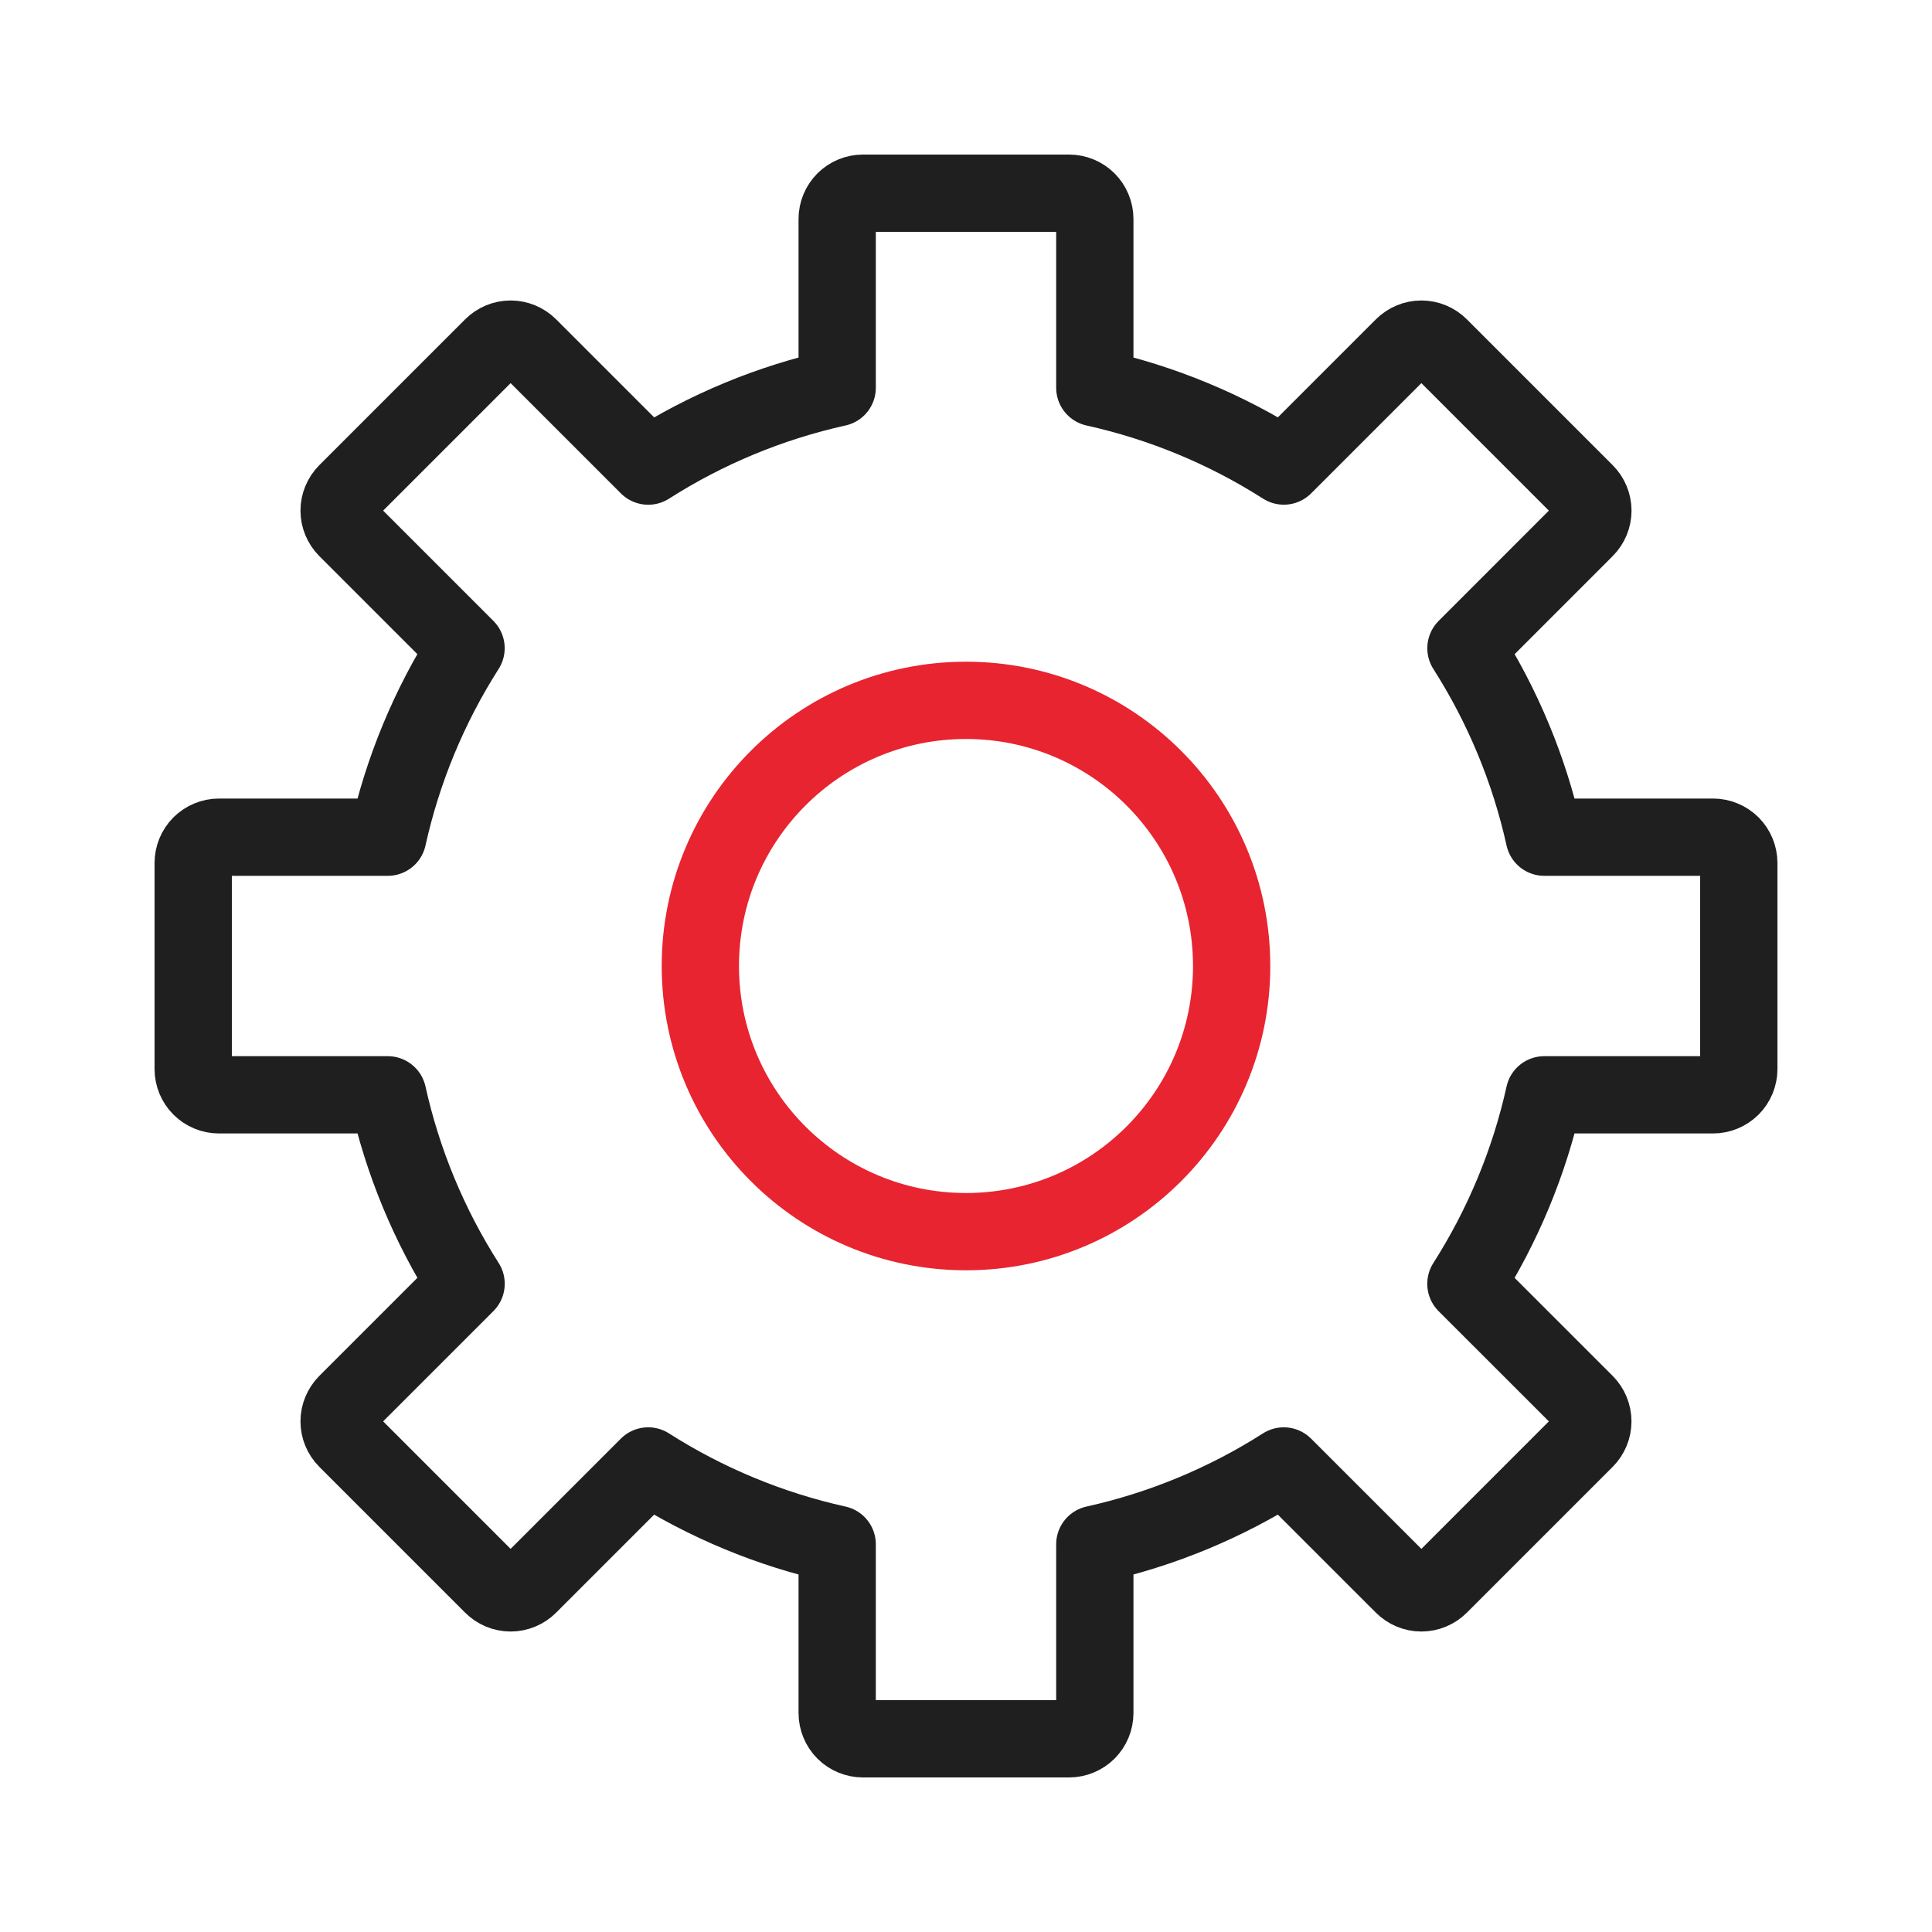
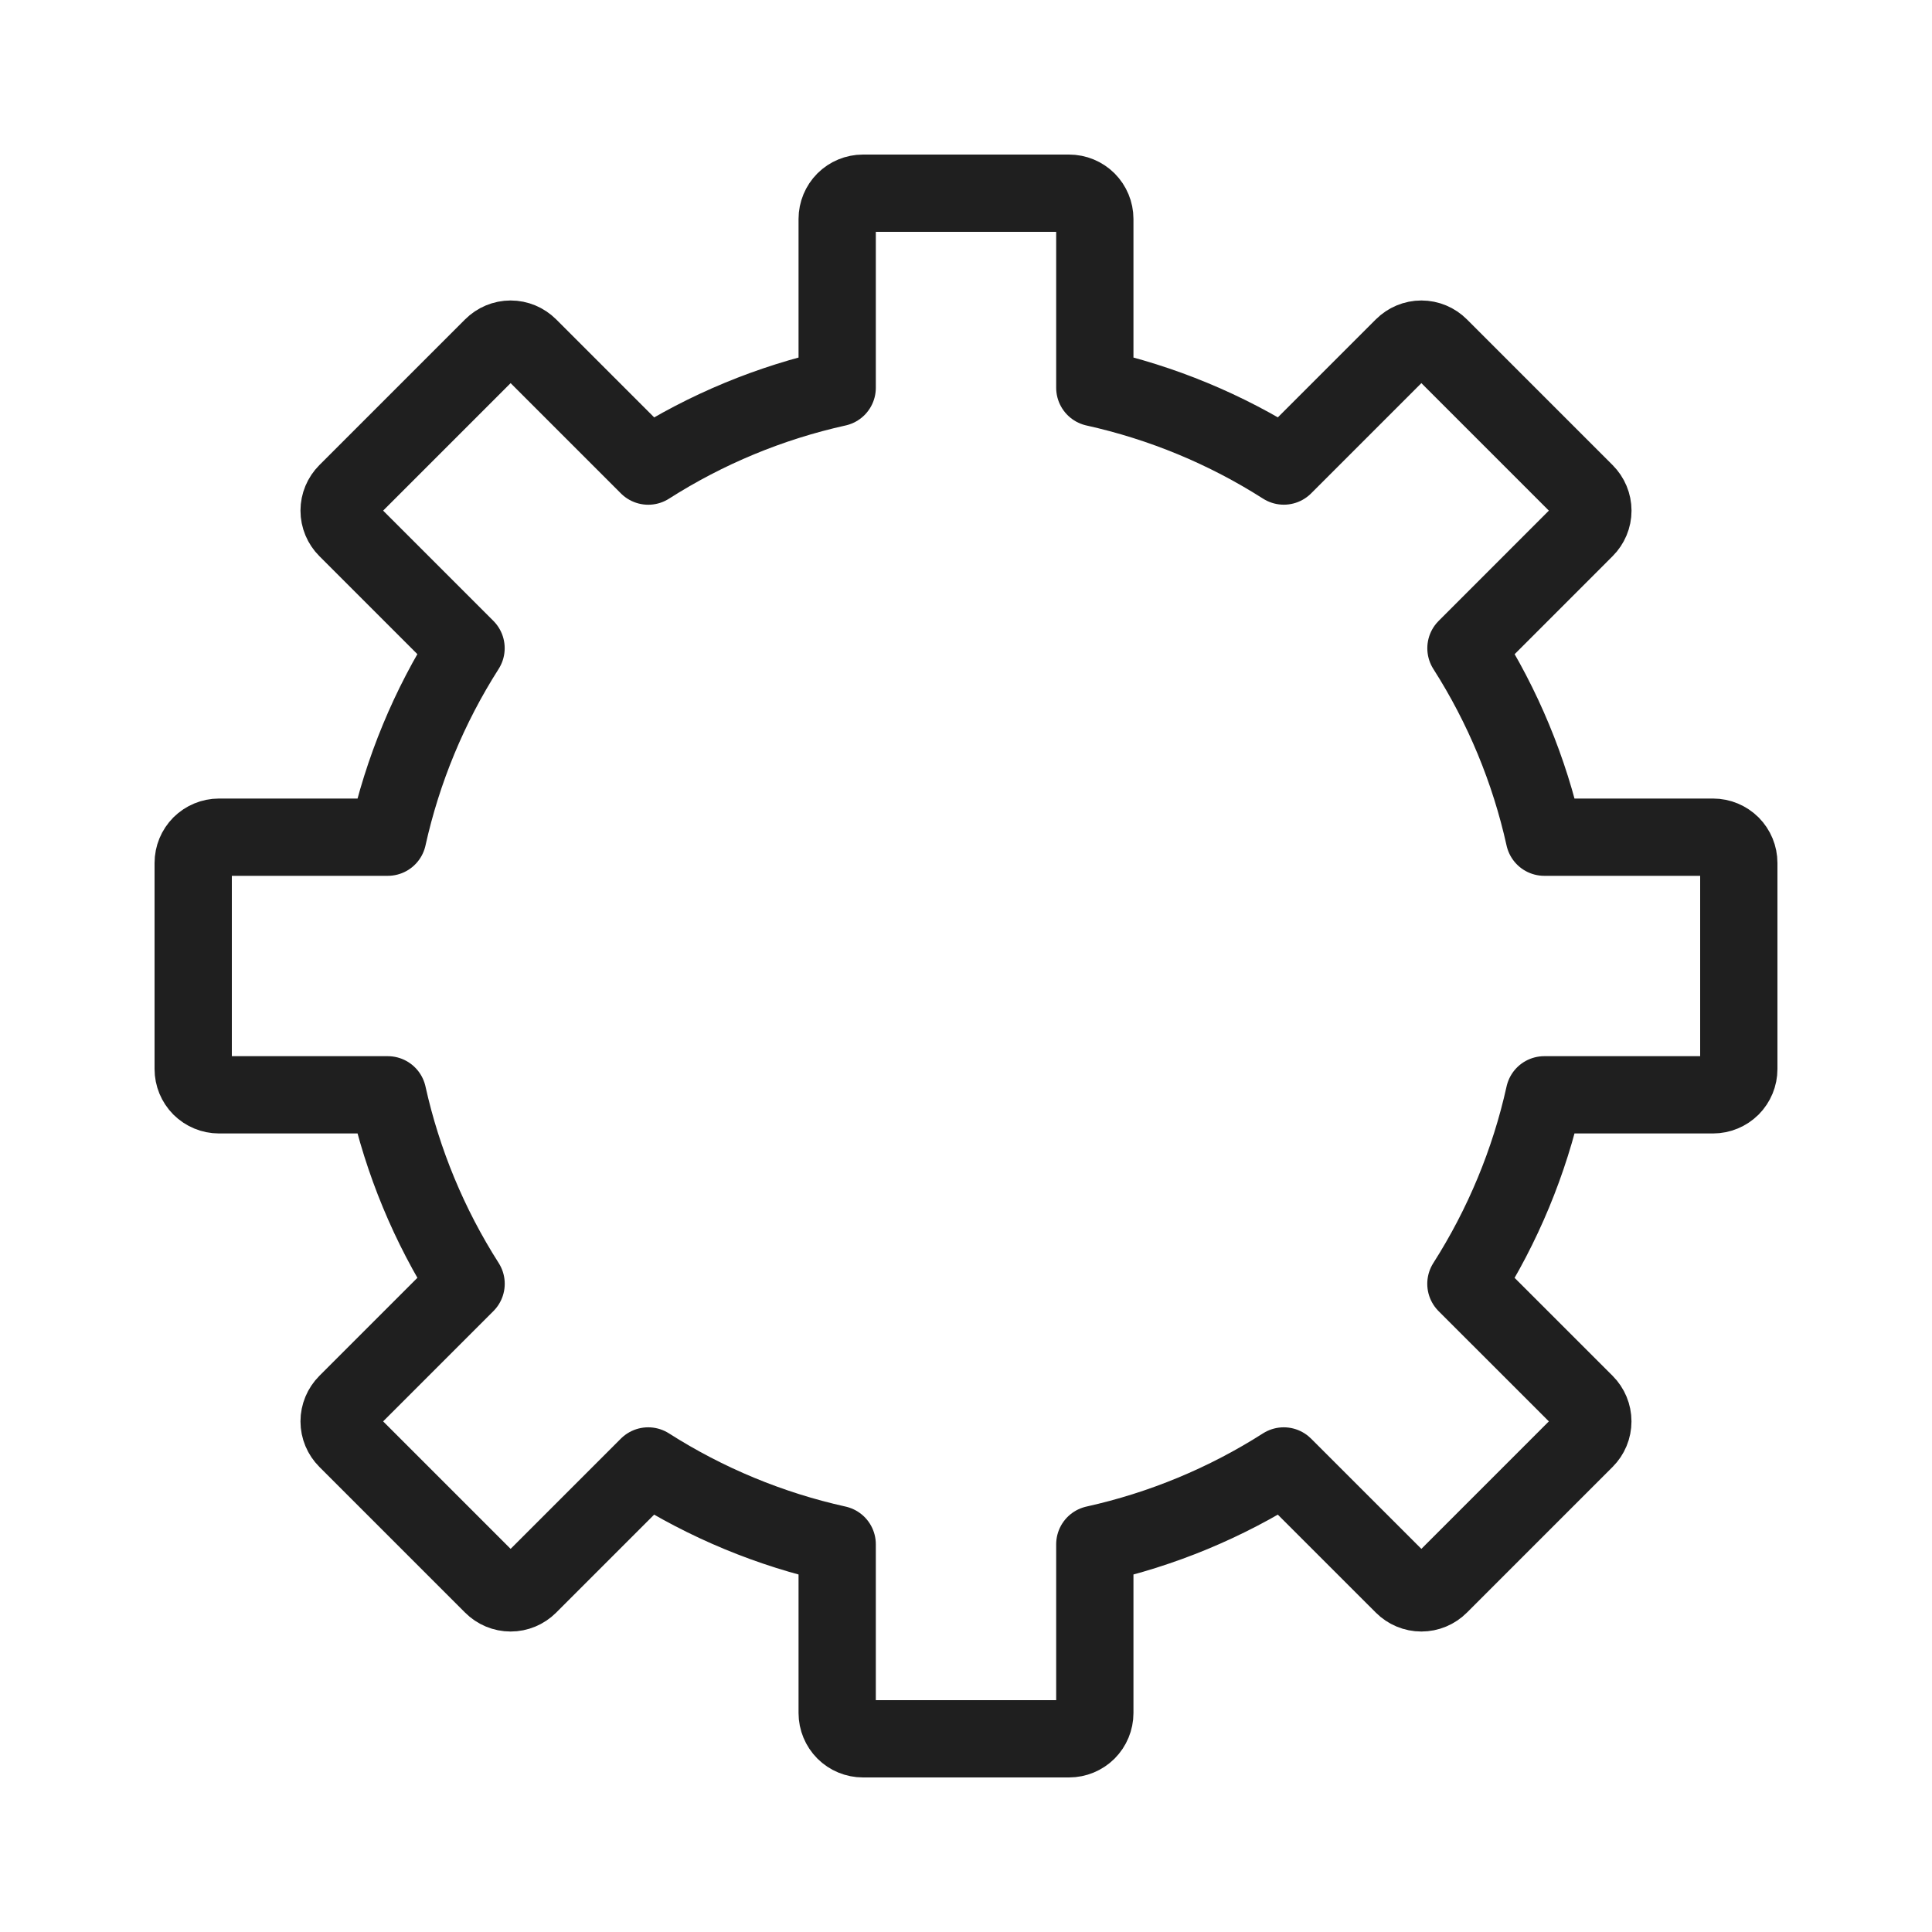
<svg xmlns="http://www.w3.org/2000/svg" width="40" height="40" viewBox="0 0 40 40" fill="none">
-   <path d="M20 25.5C23.038 25.5 25.5 23.038 25.5 20C25.5 16.962 23.038 14.5 20 14.5C16.962 14.5 14.5 16.962 14.5 20C14.5 23.038 16.962 25.5 20 25.5Z" stroke="#E72430" stroke-width="1.6" stroke-miterlimit="10" stroke-linecap="round" stroke-linejoin="round" />
  <path d="M35.467 17.333H31.973C31.665 15.944 31.116 14.62 30.351 13.421L32.822 10.949C32.922 10.849 32.979 10.714 32.979 10.572C32.979 10.431 32.922 10.295 32.822 10.195L29.805 7.178C29.705 7.078 29.57 7.021 29.428 7.021C29.287 7.021 29.151 7.078 29.051 7.178L26.58 9.649C25.38 8.884 24.056 8.336 22.667 8.028V4.533C22.667 4.392 22.61 4.256 22.511 4.156C22.41 4.056 22.275 4 22.133 4H17.867C17.725 4 17.59 4.056 17.489 4.156C17.39 4.256 17.333 4.392 17.333 4.533V8.028C15.944 8.336 14.62 8.885 13.421 9.65L10.949 7.178C10.849 7.078 10.713 7.021 10.572 7.021C10.43 7.021 10.295 7.078 10.195 7.178L7.178 10.195C7.078 10.295 7.021 10.43 7.021 10.572C7.021 10.713 7.078 10.849 7.178 10.949L9.649 13.42C8.884 14.62 8.336 15.944 8.028 17.333H4.533C4.392 17.333 4.256 17.39 4.156 17.489C4.056 17.59 4 17.725 4 17.867V22.133C4 22.275 4.056 22.41 4.156 22.511C4.256 22.61 4.392 22.667 4.533 22.667H8.028C8.336 24.055 8.885 25.38 9.65 26.579L7.178 29.051C7.078 29.151 7.021 29.287 7.021 29.428C7.021 29.57 7.078 29.705 7.178 29.805L10.195 32.822C10.295 32.922 10.43 32.979 10.572 32.979C10.713 32.979 10.849 32.922 10.949 32.822L13.42 30.351C14.62 31.116 15.944 31.665 17.333 31.973V35.467C17.333 35.608 17.39 35.744 17.489 35.844C17.59 35.944 17.725 36 17.867 36H22.133C22.275 36 22.41 35.944 22.511 35.844C22.61 35.744 22.667 35.608 22.667 35.467V31.973C24.055 31.665 25.38 31.116 26.579 30.351L29.051 32.822C29.151 32.922 29.286 32.979 29.428 32.979C29.569 32.979 29.705 32.922 29.805 32.822L32.822 29.805C32.922 29.705 32.978 29.57 32.978 29.428C32.978 29.287 32.922 29.151 32.822 29.051L30.35 26.58C31.115 25.38 31.665 24.056 31.973 22.667H35.467C35.608 22.667 35.744 22.61 35.844 22.511C35.944 22.41 36 22.275 36 22.133V17.867C36 17.725 35.944 17.59 35.844 17.489C35.744 17.39 35.608 17.333 35.467 17.333Z" stroke="#1F1F1F" stroke-width="1.6" stroke-miterlimit="10" stroke-linecap="round" stroke-linejoin="round" />
</svg>